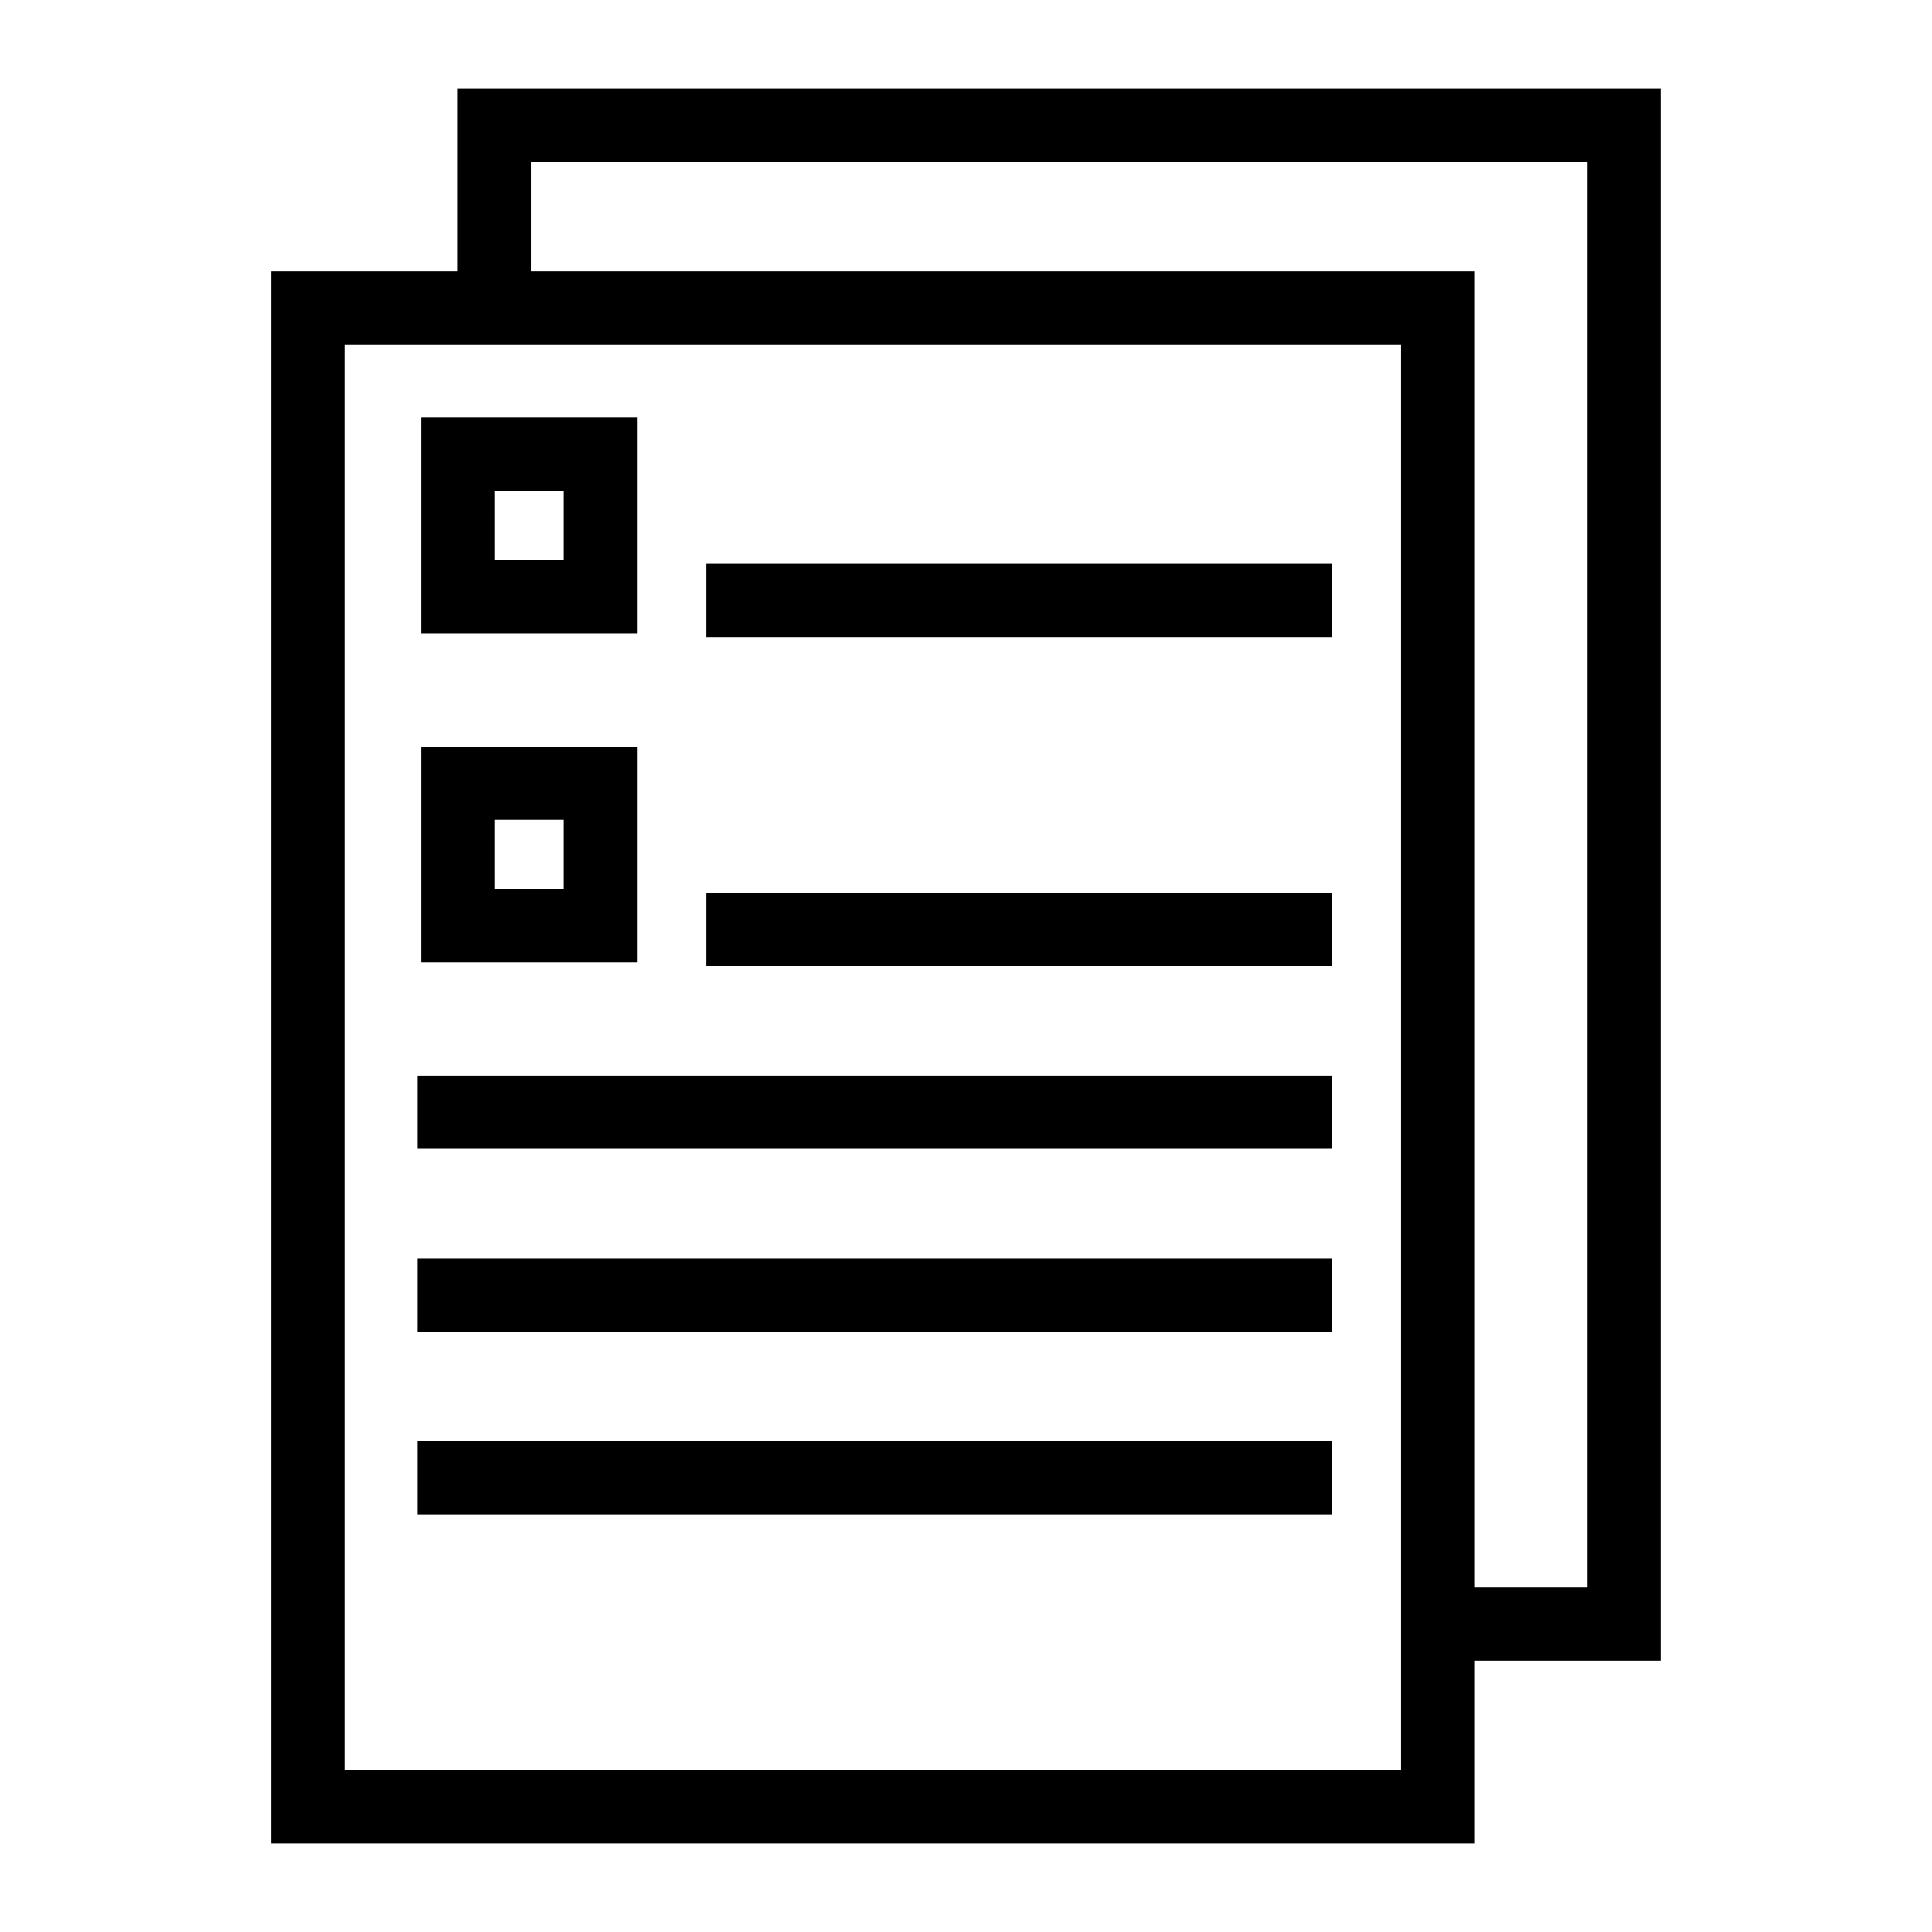
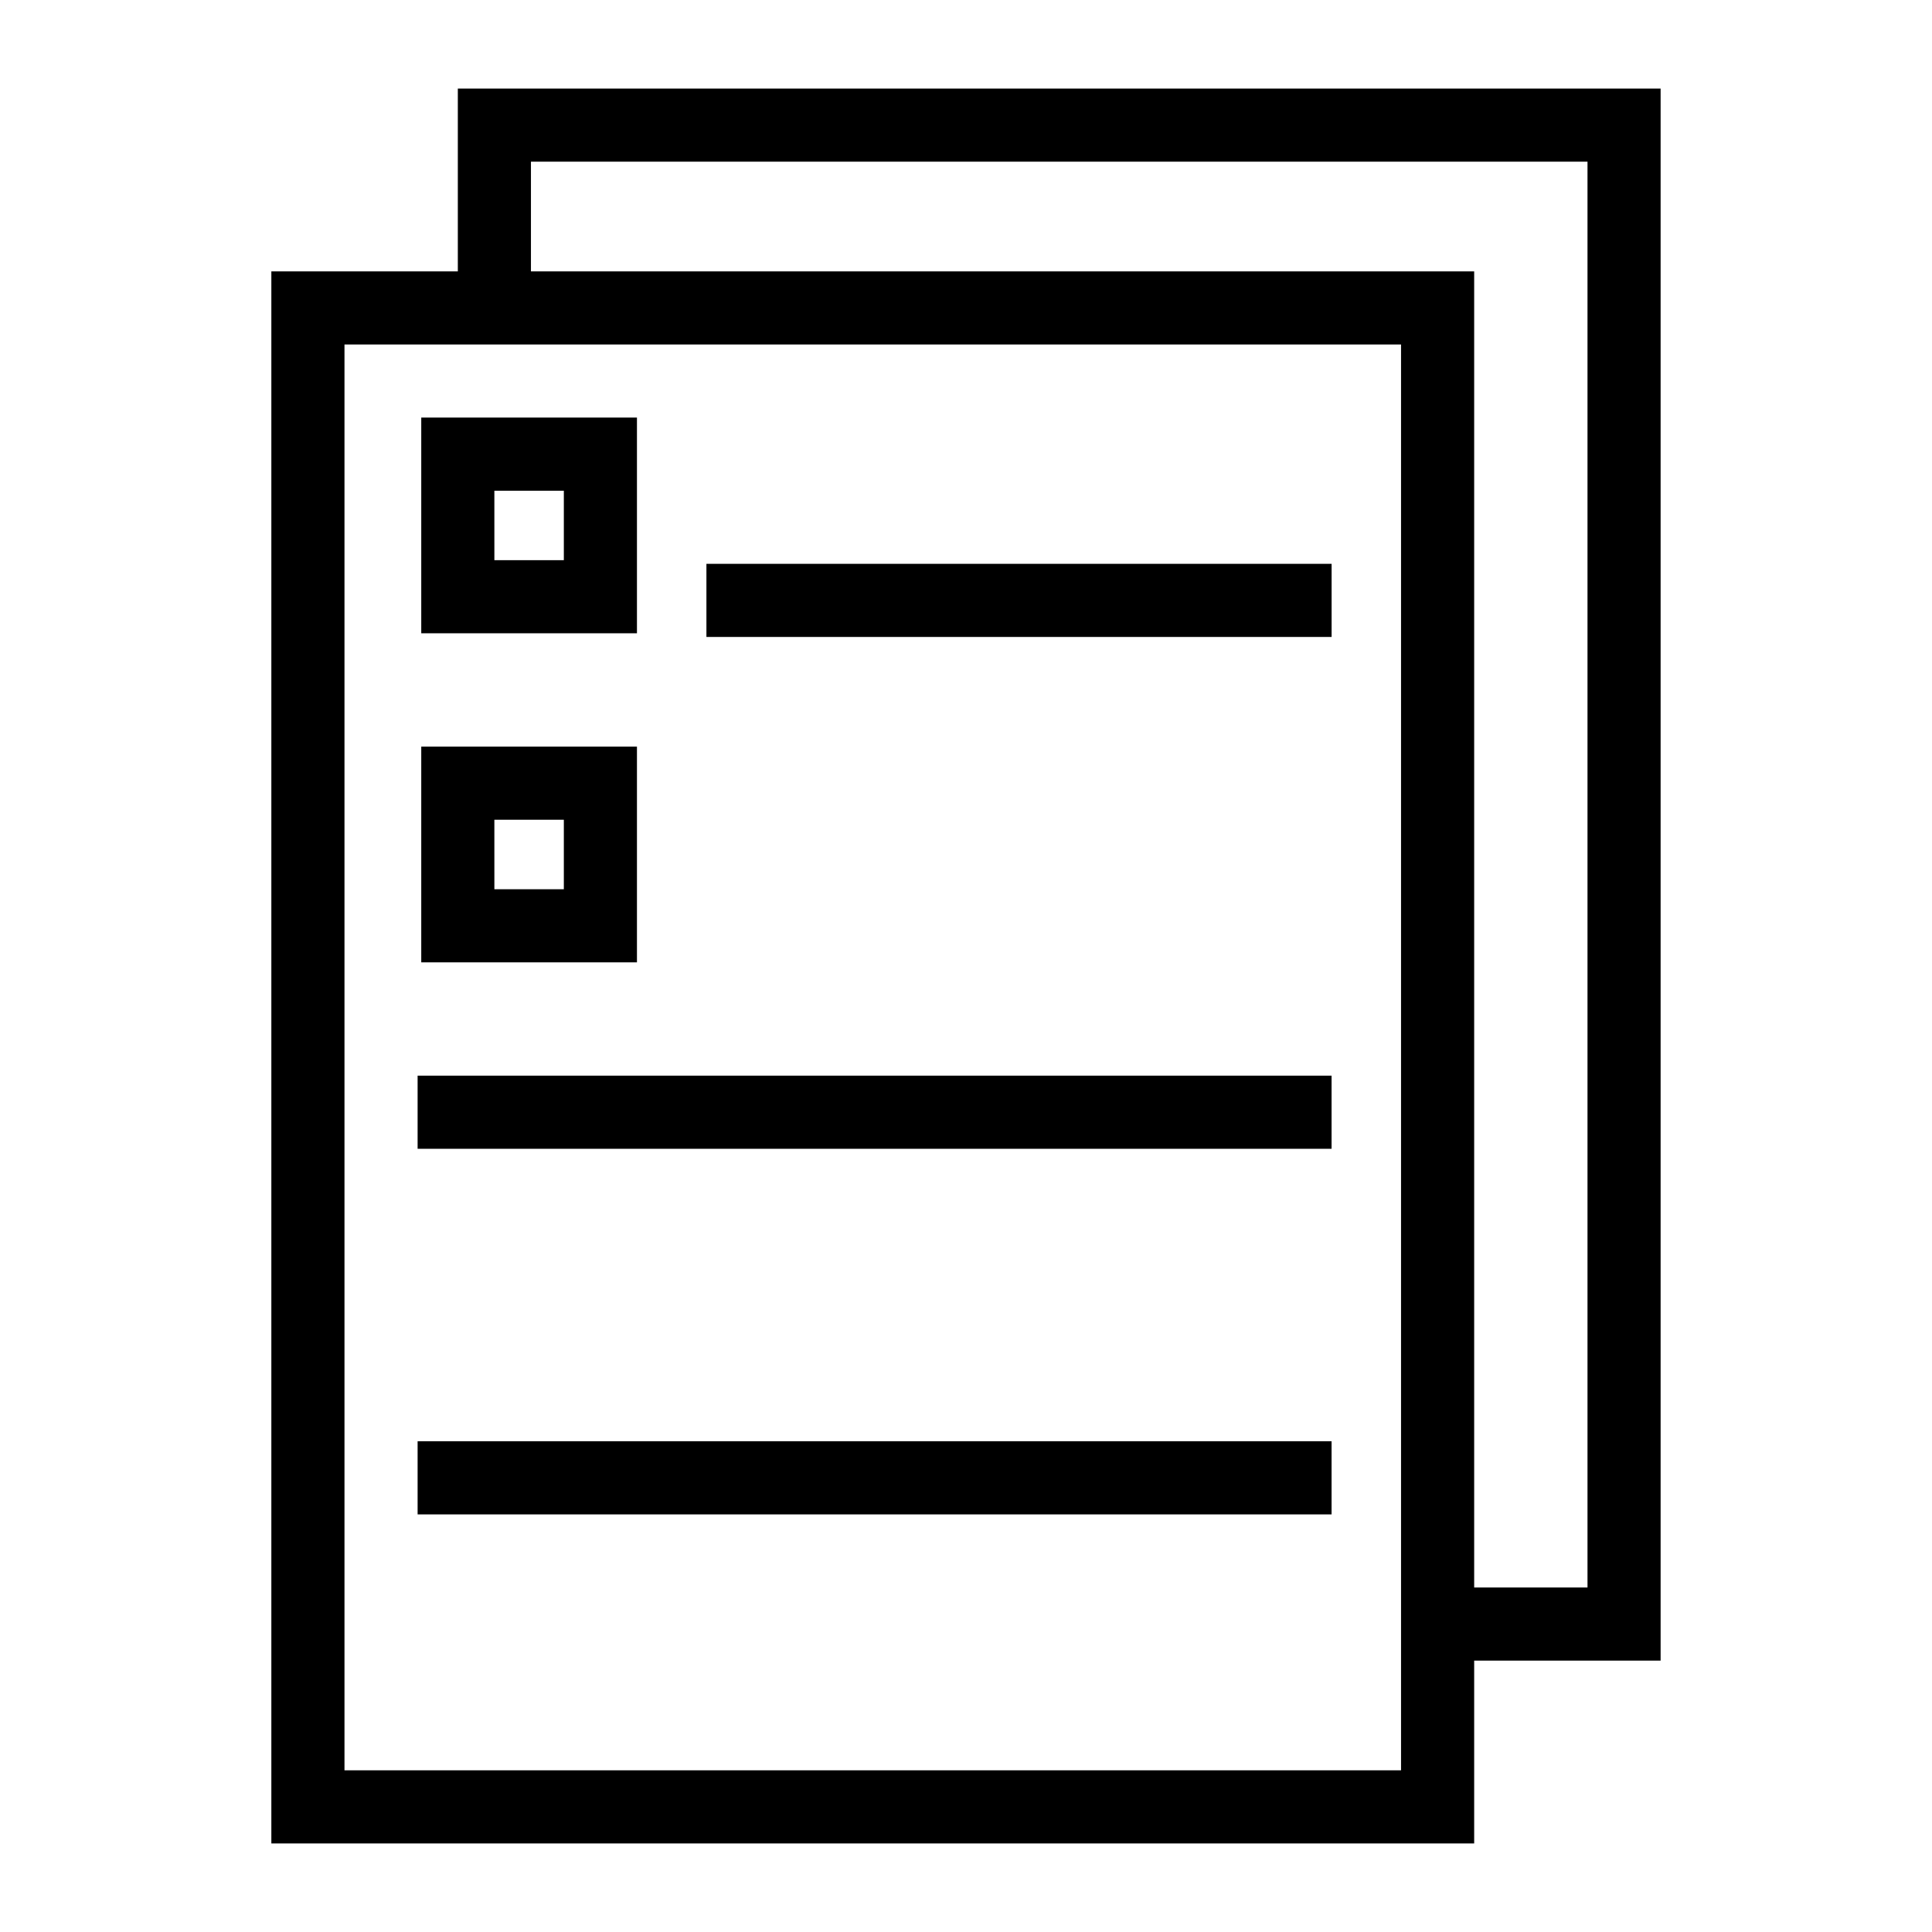
<svg xmlns="http://www.w3.org/2000/svg" fill="#000000" width="800px" height="800px" version="1.1" viewBox="144 144 512 512">
  <g>
    <path d="m331.21 293.42h165.68v19.379h-165.68z" />
-     <path d="m331.21 380.62h165.68v19.379h-165.68z" />
    <path d="m534.67 632.53h-318.76v-416.61h318.76zm-299.38-19.379h280v-377.86h-280z" />
    <path d="m584.08 584.08h-59.102v-19.375h39.727v-377.86h-280v37.785h-19.375v-57.16h318.75z" />
    <path d="m312.8 311.83h-57.164v-57.164h57.164zm-37.785-19.379h18.406v-18.41h-18.41z" />
    <path d="m312.8 399.03h-57.164v-57.164h57.164zm-37.785-19.379h18.406v-18.41h-18.41z" />
    <path d="m254.67 429.06h242.21v19.379h-242.21z" />
-     <path d="m254.67 477.51h242.21v19.379h-242.21z" />
    <path d="m254.67 525.95h242.21v19.379h-242.21z" />
  </g>
</svg>